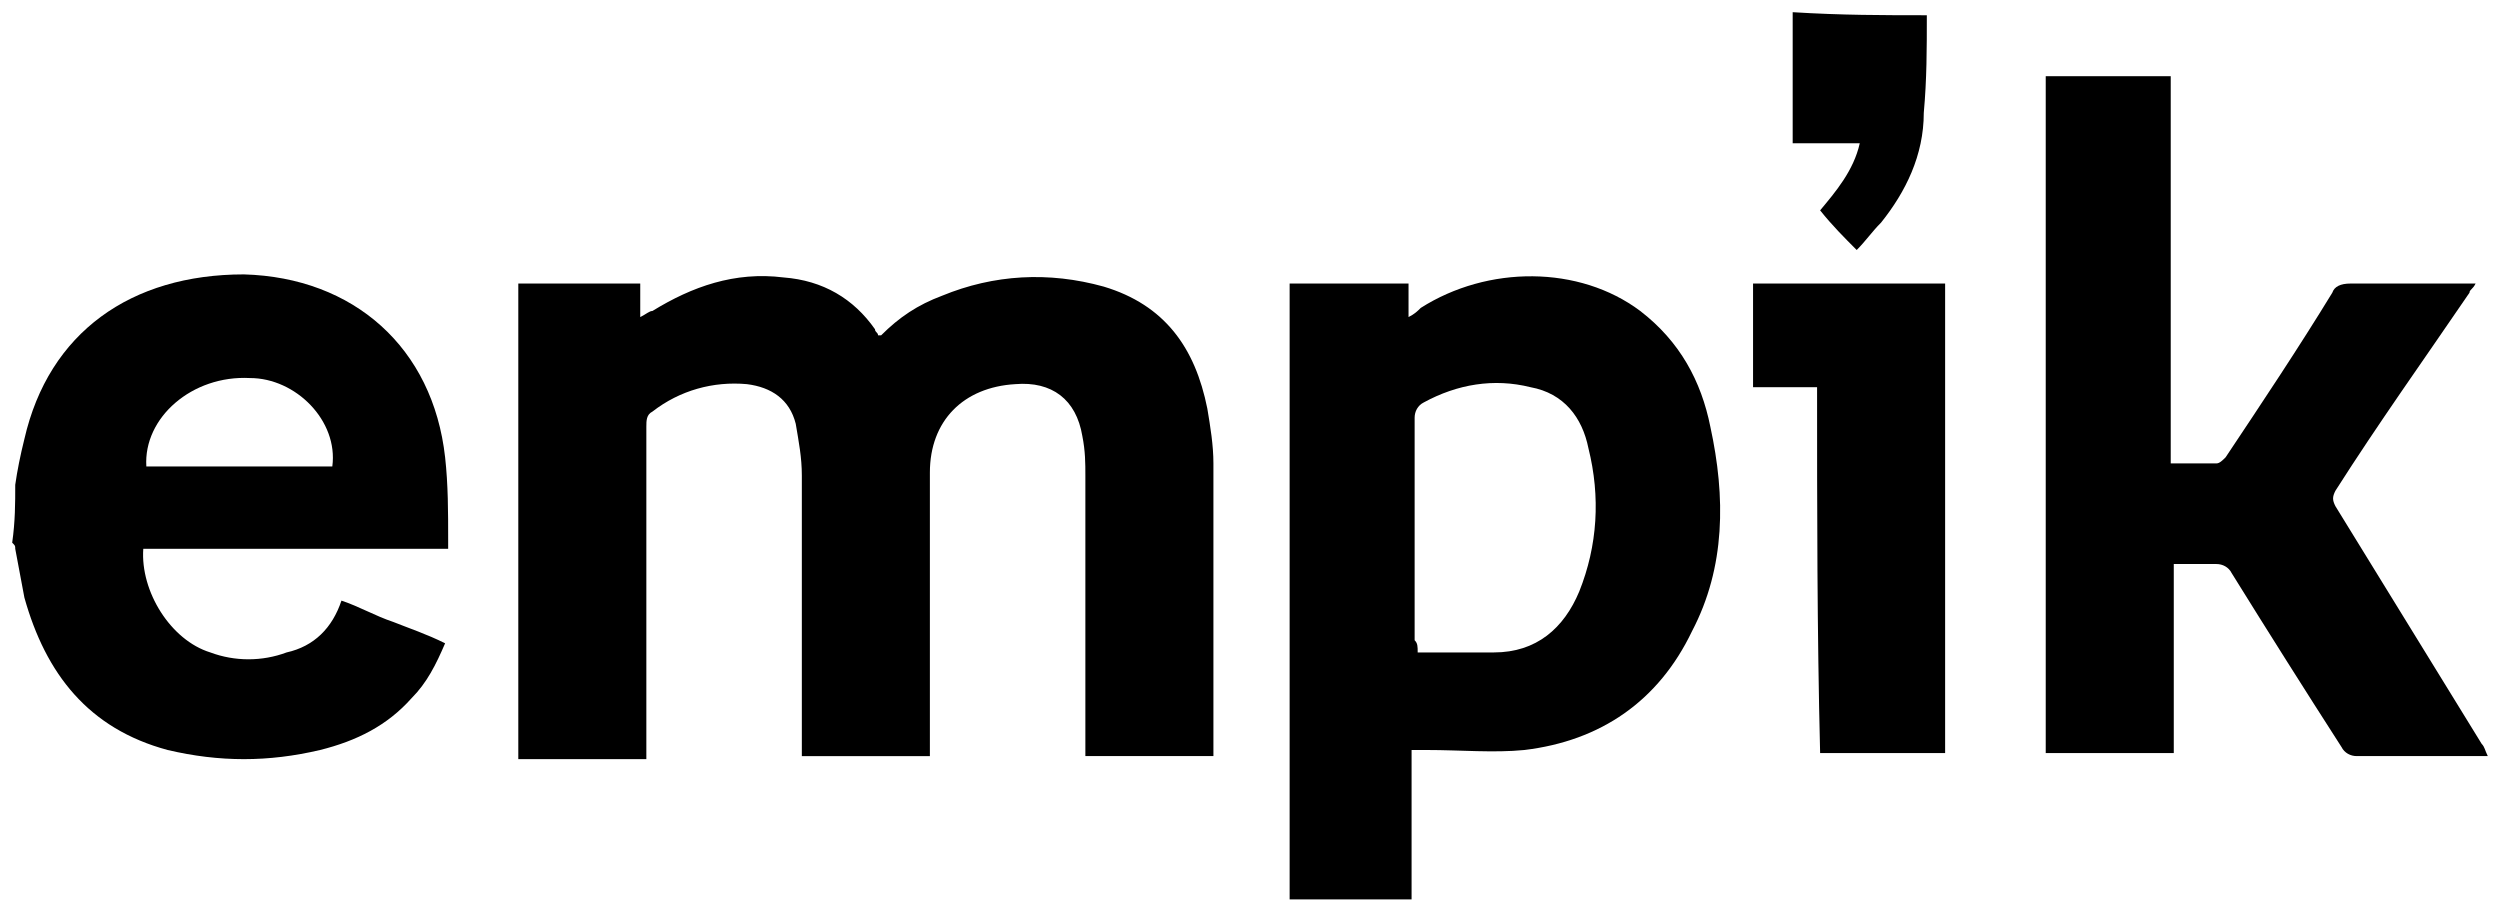
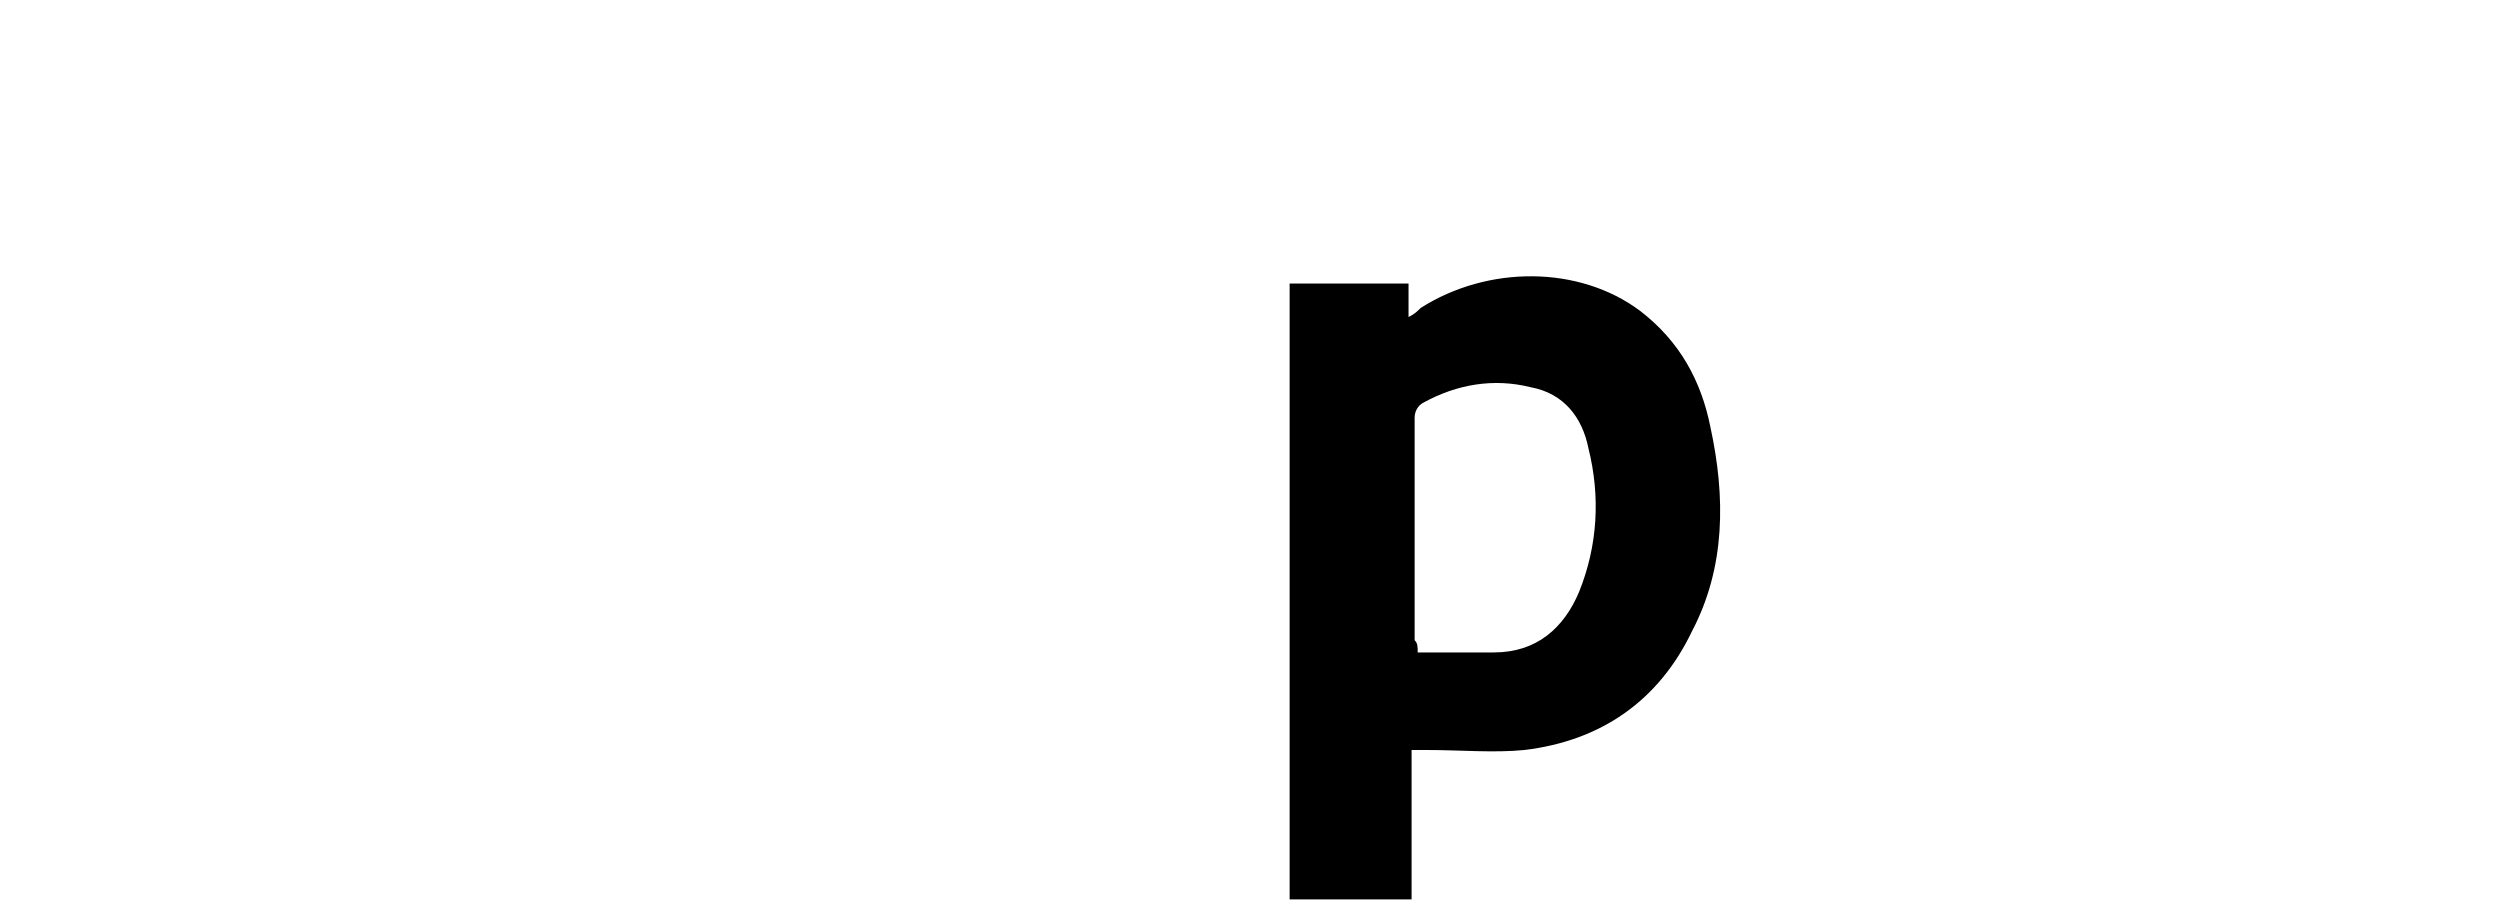
<svg xmlns="http://www.w3.org/2000/svg" version="1.2" viewBox="0 0 82 30" width="82" height="30">
  <title>logo-empik-svg</title>
  <style>
		.s0 { fill: #000000 } 
	</style>
  <g id="Layer">
    <path id="Layer" fill-rule="evenodd" class="s0" d="m42.3 29.5c0-0.1 0-0.3 0-0.4 0-6.5 0-12.9 0-19.4 0-0.1 0-0.3 0-0.4q2 0 3.9 0c0 0.3 0 0.7 0 1.1 0.2-0.1 0.3-0.2 0.4-0.3 2.2-1.4 5.2-1.4 7.2 0.1 1.3 1 2 2.3 2.3 3.8 0.5 2.3 0.5 4.6-0.6 6.7-1.1 2.3-3 3.6-5.5 3.9-1 0.1-2.1 0-3.2 0-0.2 0-0.3 0-0.5 0 0 0.1 0 0.3 0 0.4 0 1.4 0 2.8 0 4.1 0 0.1 0 0.2 0 0.4-1.2 0-2.6 0-4 0zm4.2-8.1c0.9 0 1.7 0 2.5 0 1.4 0 2.3-0.8 2.8-2 0.6-1.5 0.7-3.1 0.3-4.7-0.2-1-0.8-1.8-1.9-2-1.2-0.3-2.4-0.1-3.5 0.5-0.2 0.1-0.3 0.3-0.3 0.5 0 2.4 0 4.9 0 7.3 0.1 0.1 0.1 0.2 0.1 0.4z" />
-     <path id="Layer" fill-rule="evenodd" class="s0" d="m0.5 15.9q0.1-0.7 0.3-1.5c0.8-3.5 3.5-5.4 7.2-5.4 3.6 0.1 6.2 2.4 6.6 6 0.1 0.9 0.1 1.8 0.1 2.7q0 0.2 0 0.3c-3.3 0-6.6 0-10 0-0.1 1.4 0.9 3 2.2 3.4 0.8 0.3 1.7 0.3 2.5 0 0.9-0.2 1.5-0.8 1.8-1.7 0.6 0.2 1.1 0.5 1.7 0.7 0.5 0.2 1.1 0.4 1.7 0.7-0.3 0.7-0.6 1.3-1.1 1.8-0.8 0.9-1.8 1.4-3 1.7-1.7 0.4-3.3 0.4-5 0-2.6-0.7-4-2.5-4.7-5-0.1-0.5-0.2-1.1-0.3-1.6 0-0.1 0-0.1-0.1-0.2 0.1-0.7 0.1-1.3 0.1-1.9zm10.4-0.6c0.2-1.5-1.2-2.9-2.7-2.9-1.9-0.1-3.5 1.3-3.4 2.9 2 0 4.1 0 6.1 0z" />
-     <path id="Layer" fill-rule="evenodd" class="s0" d="m63.2 0.5c0 1.1 0 2.1-0.1 3.2 0 1.4-0.6 2.6-1.4 3.6-0.3 0.3-0.5 0.6-0.8 0.9-0.4-0.4-0.8-0.8-1.2-1.3 0.5-0.6 1.1-1.3 1.3-2.2-0.7 0-1.4 0-2.2 0 0-1.5 0-2.9 0-4.3 1.6 0.1 3 0.1 4.4 0.1z" />
-     <path id="Layer" fill-rule="evenodd" class="s0" d="m17 9.3c1.3 0 2.6 0 4 0 0 0.4 0 0.7 0 1.1 0.2-0.1 0.3-0.2 0.4-0.2 1.3-0.8 2.7-1.3 4.3-1.1 1.3 0.1 2.3 0.7 3 1.7 0 0.1 0.1 0.1 0.1 0.2 0 0 0 0 0.1 0 0.6-0.6 1.2-1 2-1.3 1.7-0.7 3.5-0.8 5.3-0.3 2 0.6 3 2 3.4 4 0.1 0.6 0.2 1.2 0.2 1.8q0 4.6 0 9.3 0 0.2 0 0.3c-1.4 0-2.7 0-4.2 0 0-0.1 0-0.2 0-0.4 0-2.9 0-5.9 0-8.8 0-0.4 0-0.8-0.1-1.3-0.2-1.2-1-1.8-2.2-1.7-1.7 0.1-2.8 1.2-2.8 2.9 0 1.3 0 2.7 0 4 0 1.6 0 3.2 0 4.9 0 0.1 0 0.2 0 0.4q-2.1 0-4.2 0c0-0.1 0-0.3 0-0.4 0-2.9 0-5.9 0-8.8 0-0.6-0.1-1.1-0.2-1.7-0.2-0.8-0.8-1.2-1.6-1.3-1.1-0.1-2.2 0.2-3.1 0.9-0.2 0.1-0.2 0.3-0.2 0.5q0 5.3 0 10.5c0 0.1 0 0.2 0 0.4q-2.1 0-4.2 0 0-7.9 0-15.6z" />
-     <path id="Layer" fill-rule="evenodd" class="s0" d="m67.1 2.5c1.4 0 2.8 0 4.1 0 0 4.2 0 8.4 0 12.7q0.7 0 1.5 0c0.1 0 0.2-0.1 0.3-0.2 1.2-1.8 2.4-3.6 3.5-5.4q0.1-0.3 0.6-0.3c1.2 0 2.5 0 3.7 0 0.1 0 0.2 0 0.4 0-0.1 0.2-0.2 0.2-0.2 0.3-1.5 2.2-3 4.3-4.4 6.5-0.1 0.2-0.1 0.3 0 0.5q2.4 3.9 4.8 7.8c0.1 0.1 0.1 0.2 0.2 0.4-0.1 0-0.3 0-0.4 0q-2 0-3.9 0c-0.2 0-0.4-0.1-0.5-0.3q-1.8-2.8-3.6-5.7c-0.1-0.2-0.3-0.3-0.5-0.3-0.5 0-0.9 0-1.4 0 0 2.1 0 4.1 0 6.2q-2.1 0-4.2 0 0-11.1 0-22.2z" />
-     <path id="Layer" fill-rule="evenodd" class="s0" d="m59.6 12.7q-1 0-2.1 0c0-1.2 0-2.3 0-3.4q3.2 0 6.3 0c0 5.1 0 10.3 0 15.4-1.4 0-2.7 0-4.1 0-0.1-4-0.1-8-0.1-12z" />
  </g>
</svg>